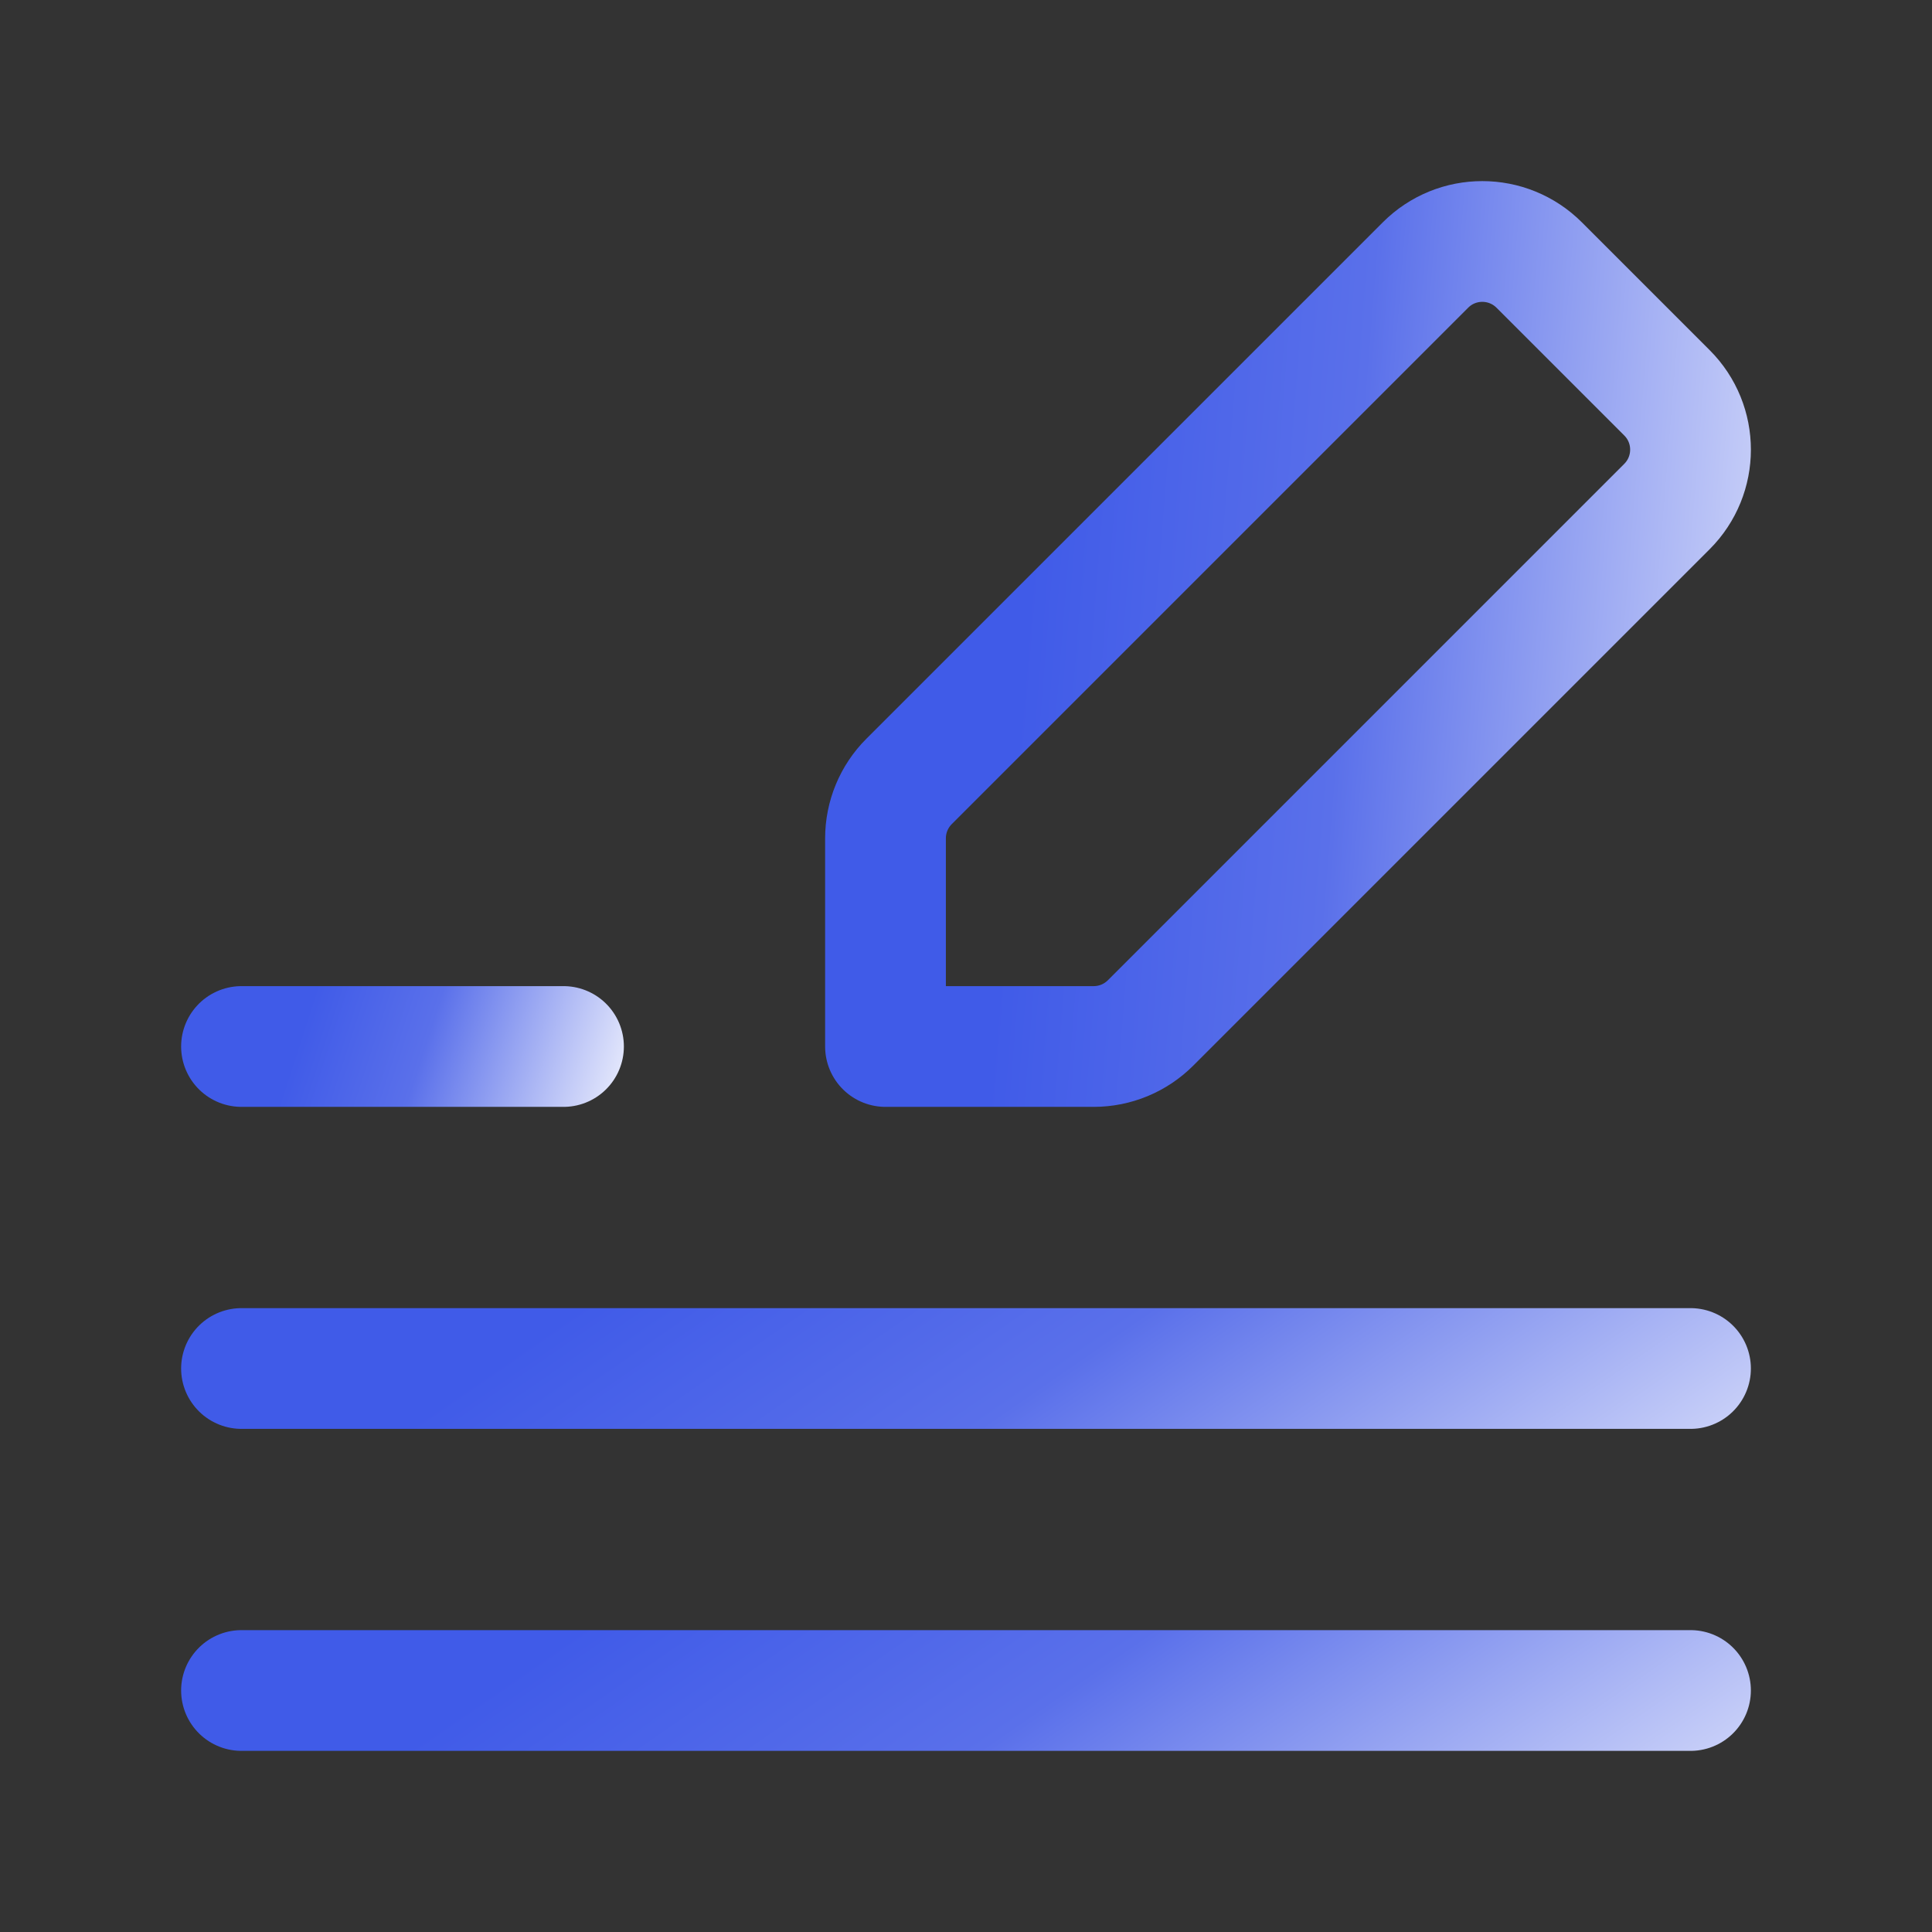
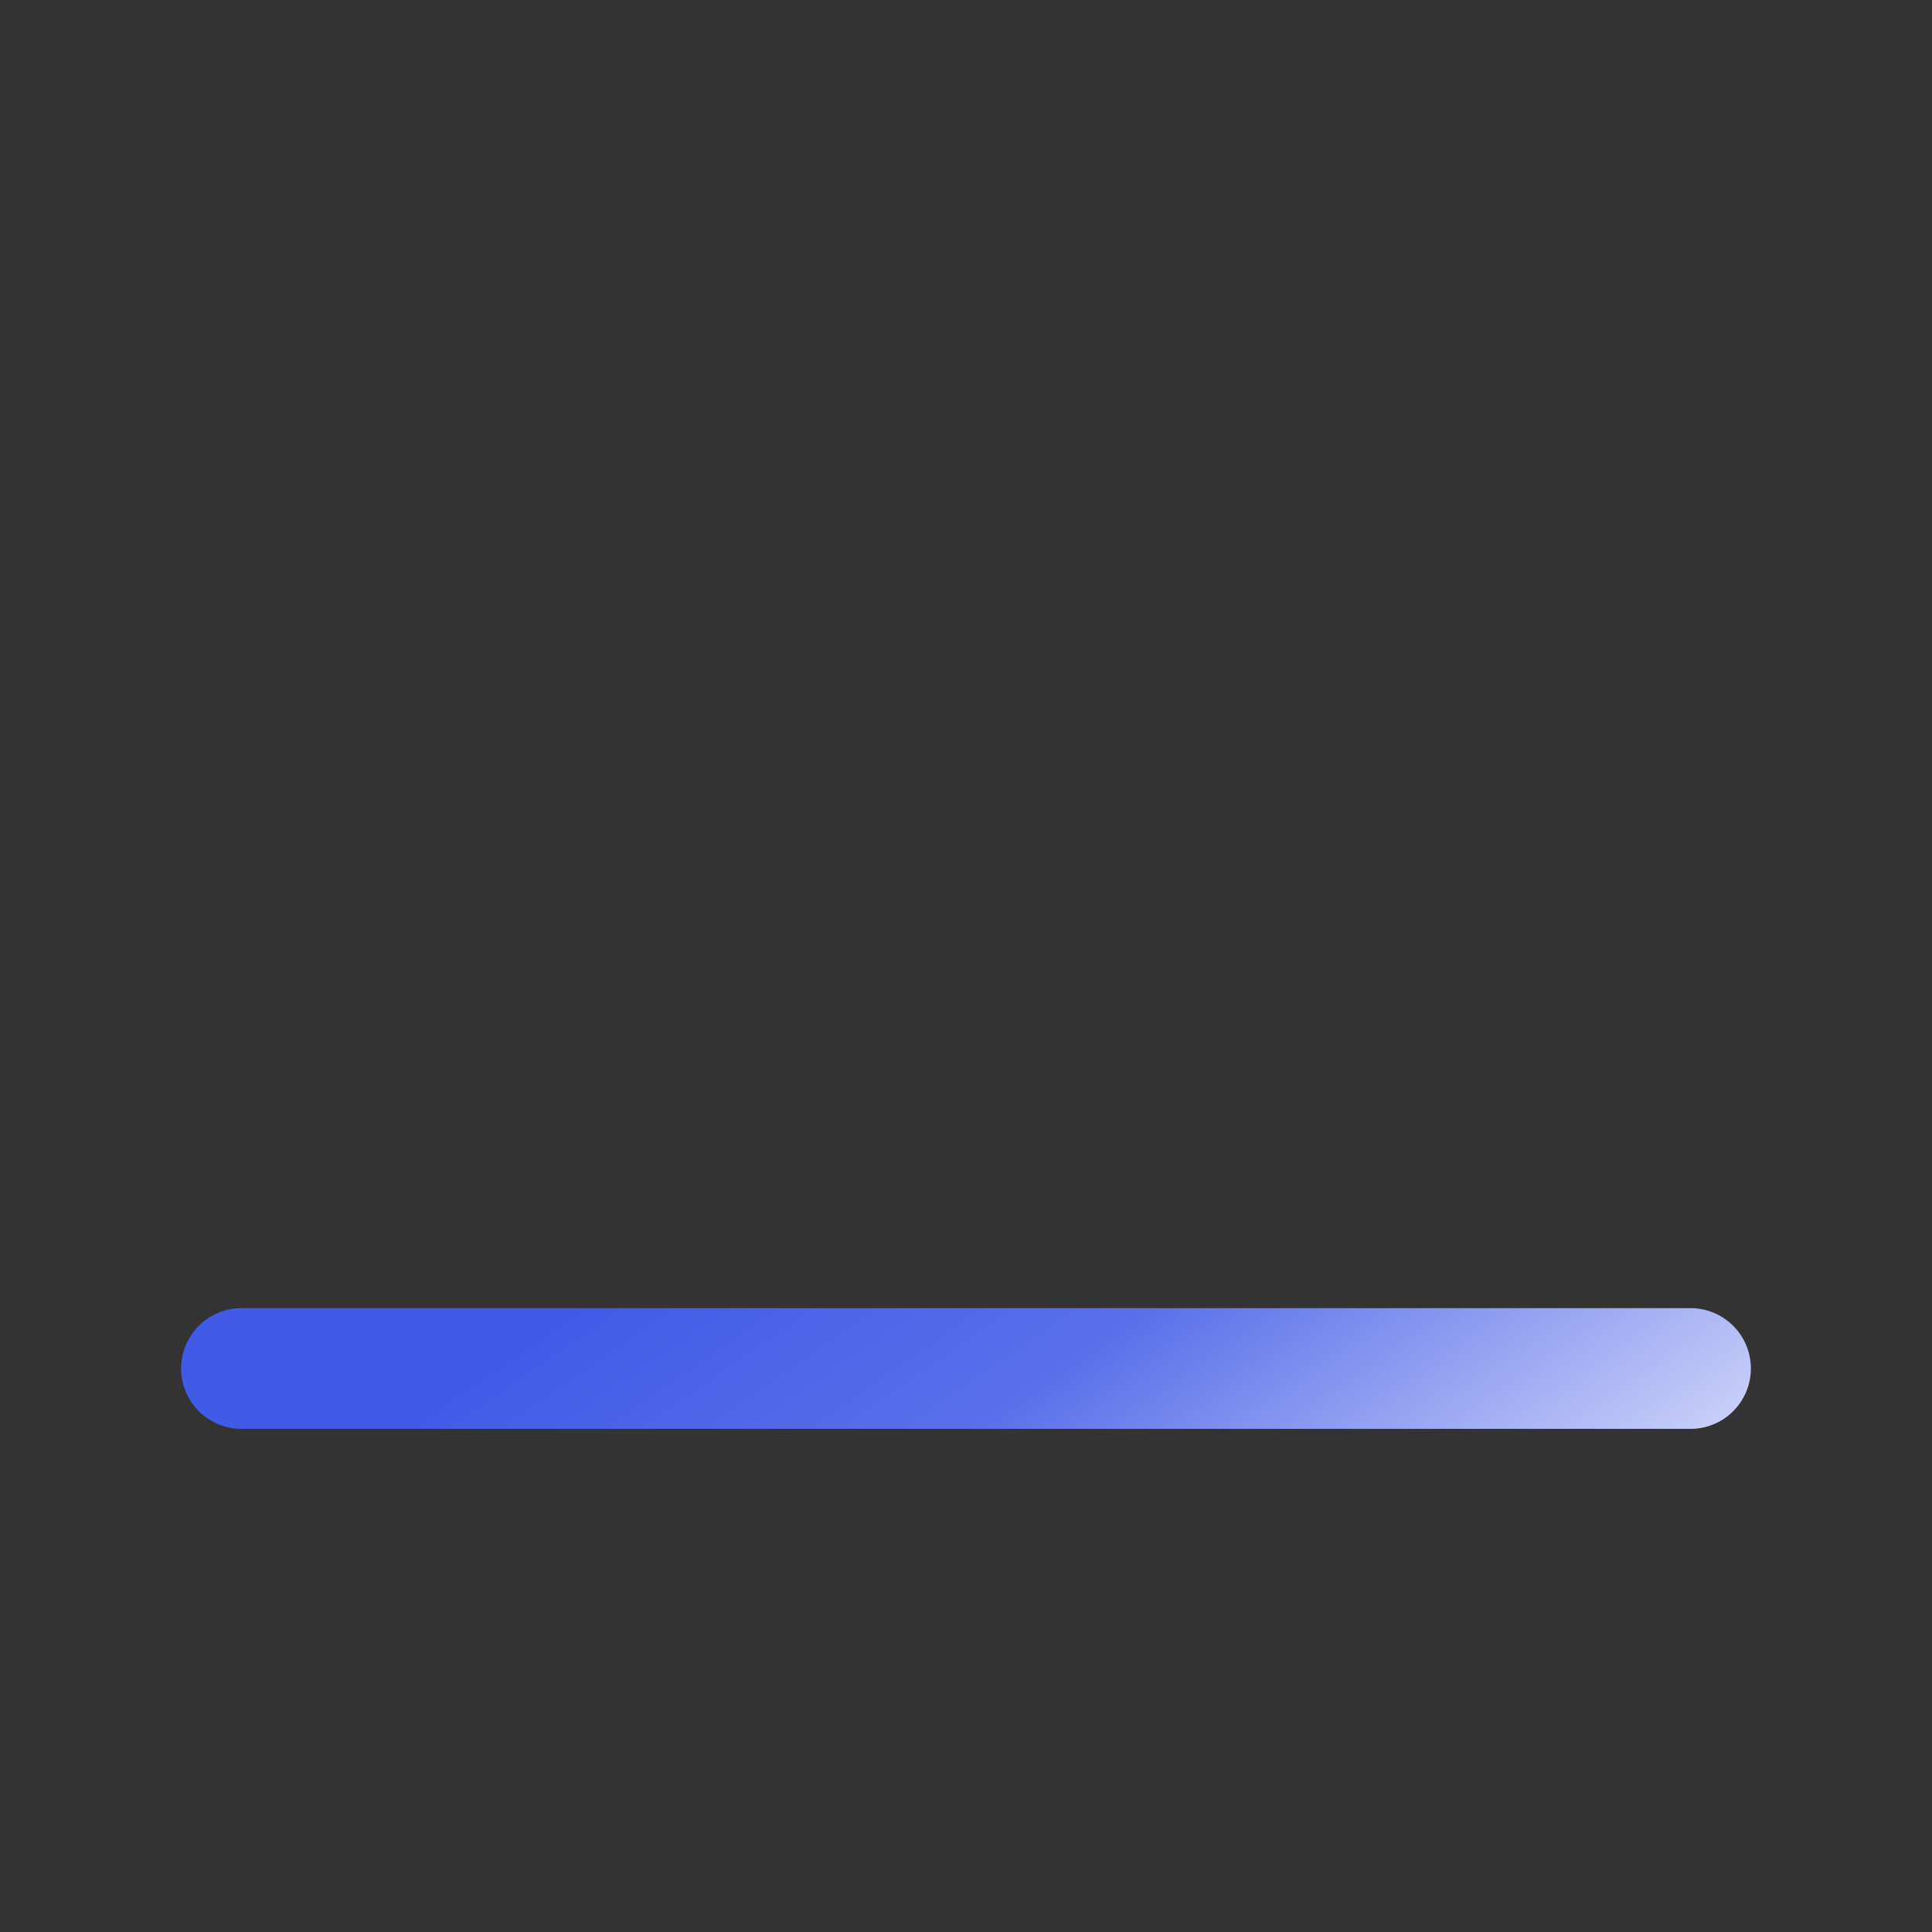
<svg xmlns="http://www.w3.org/2000/svg" width="24" height="24" viewBox="0 0 24 24" fill="none">
  <rect x="0" y="0" width="24" height="24" fill="#333333" stroke="none" />
-   <path fill-rule="evenodd" clip-rule="evenodd" d="M14.293 12.707L20.707 6.293C21.098 5.902 21.098 5.269 20.707 4.879L19.121 3.293C18.73 2.902 18.097 2.902 17.707 3.293L11.293 9.707C11.105 9.895 11 10.149 11 10.414V13H13.586C13.851 13 14.105 12.895 14.293 12.707V12.707Z" stroke="url(#paint0_linear_290_2104)" stroke-width="1.5" stroke-linecap="round" stroke-linejoin="round" />
-   <path d="M3 13H7" stroke="url(#paint1_linear_290_2104)" stroke-width="1.5" stroke-linecap="round" stroke-linejoin="round" />
  <path d="M3 17H21" stroke="url(#paint2_linear_290_2104)" stroke-width="1.5" stroke-linecap="round" stroke-linejoin="round" />
-   <path d="M3 21H21" stroke="url(#paint3_linear_290_2104)" stroke-width="1.5" stroke-linecap="round" stroke-linejoin="round" />
  <defs>
    <linearGradient id="paint0_linear_290_2104" x1="11.625" y1="3.833" x2="24.62" y2="4.88" gradientUnits="userSpaceOnUse">
      <stop offset="0.109" stop-color="#405BE8" />
      <stop offset="0.413" stop-color="#5A70EA" />
      <stop offset="1" stop-color="white" />
    </linearGradient>
    <linearGradient id="paint1_linear_290_2104" x1="3.25" y1="12.583" x2="7.99" y2="14.11" gradientUnits="userSpaceOnUse">
      <stop offset="0.109" stop-color="#405BE8" />
      <stop offset="0.413" stop-color="#5A70EA" />
      <stop offset="1" stop-color="white" />
    </linearGradient>
    <linearGradient id="paint2_linear_290_2104" x1="4.125" y1="16.583" x2="11.716" y2="27.587" gradientUnits="userSpaceOnUse">
      <stop offset="0.109" stop-color="#405BE8" />
      <stop offset="0.413" stop-color="#5A70EA" />
      <stop offset="1" stop-color="white" />
    </linearGradient>
    <linearGradient id="paint3_linear_290_2104" x1="4.125" y1="20.583" x2="11.716" y2="31.587" gradientUnits="userSpaceOnUse">
      <stop offset="0.109" stop-color="#405BE8" />
      <stop offset="0.413" stop-color="#5A70EA" />
      <stop offset="1" stop-color="white" />
    </linearGradient>
  </defs>
</svg>